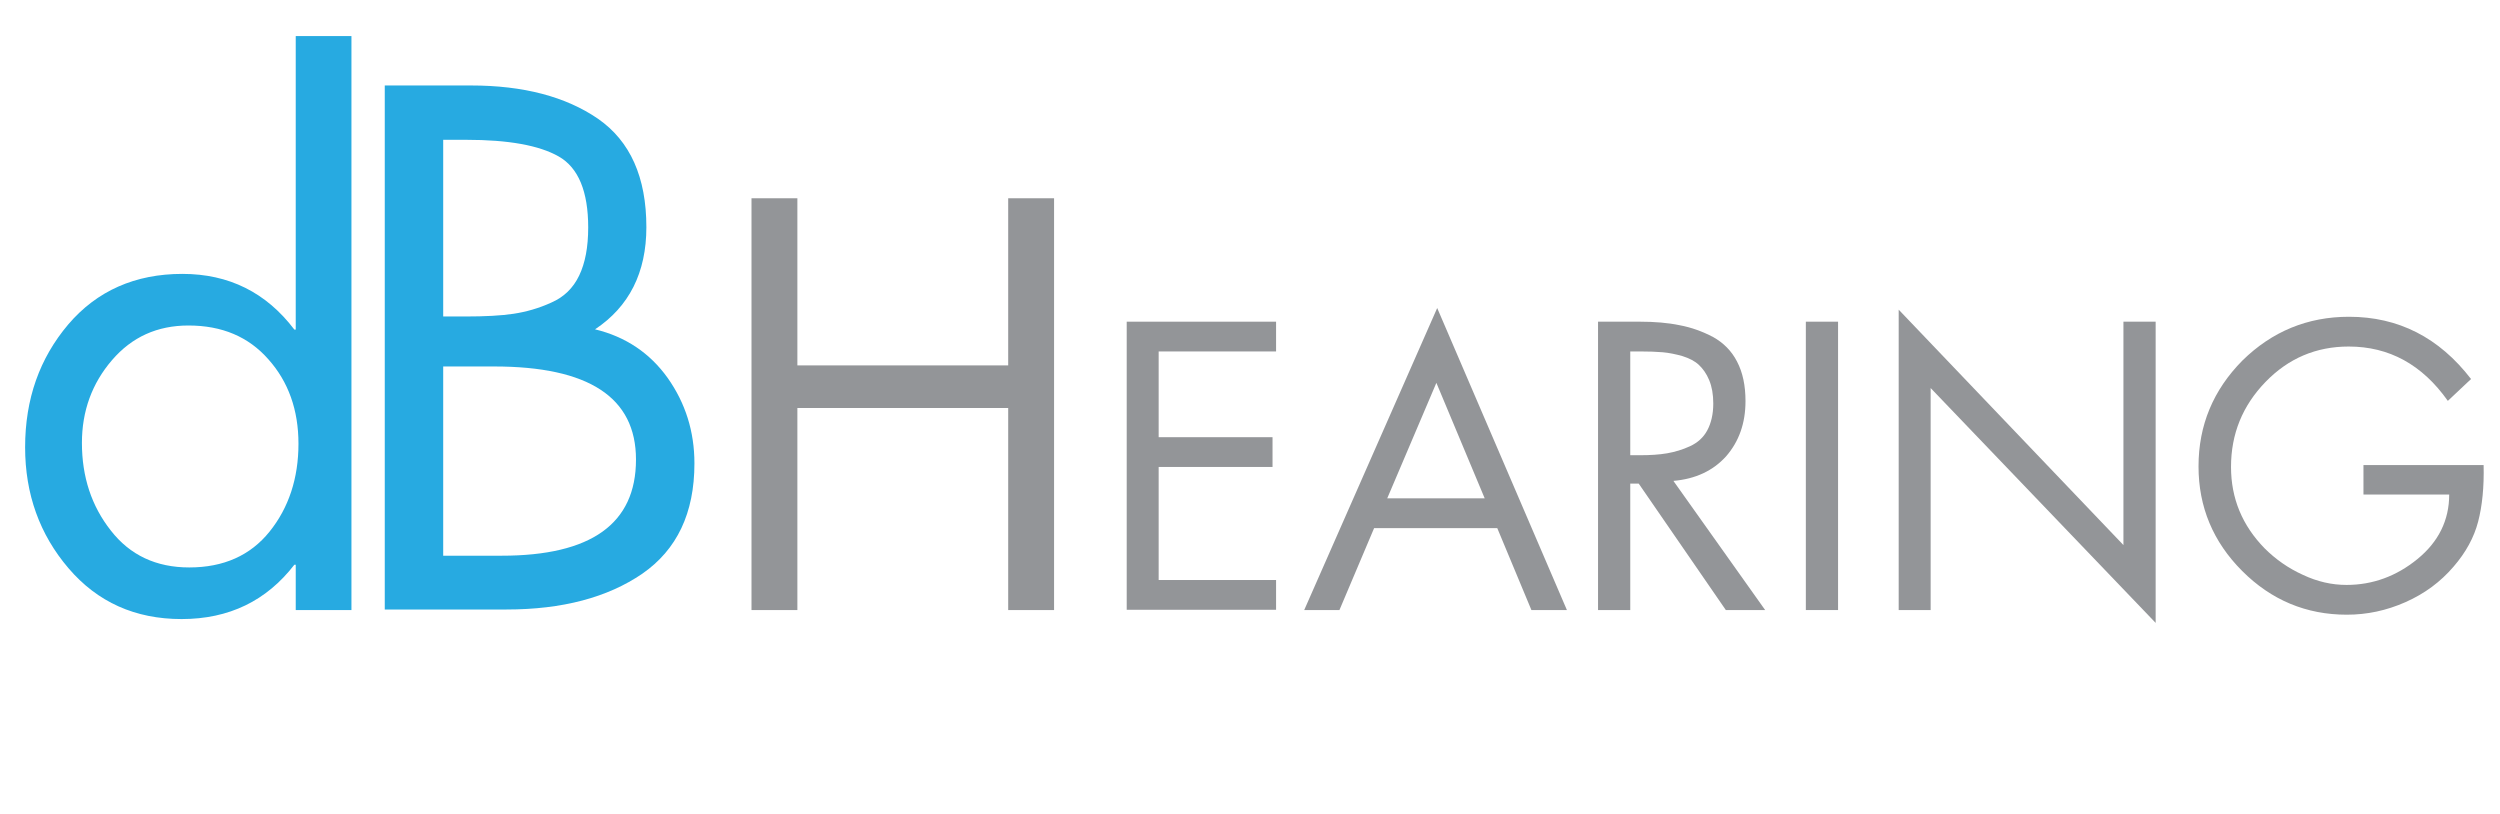
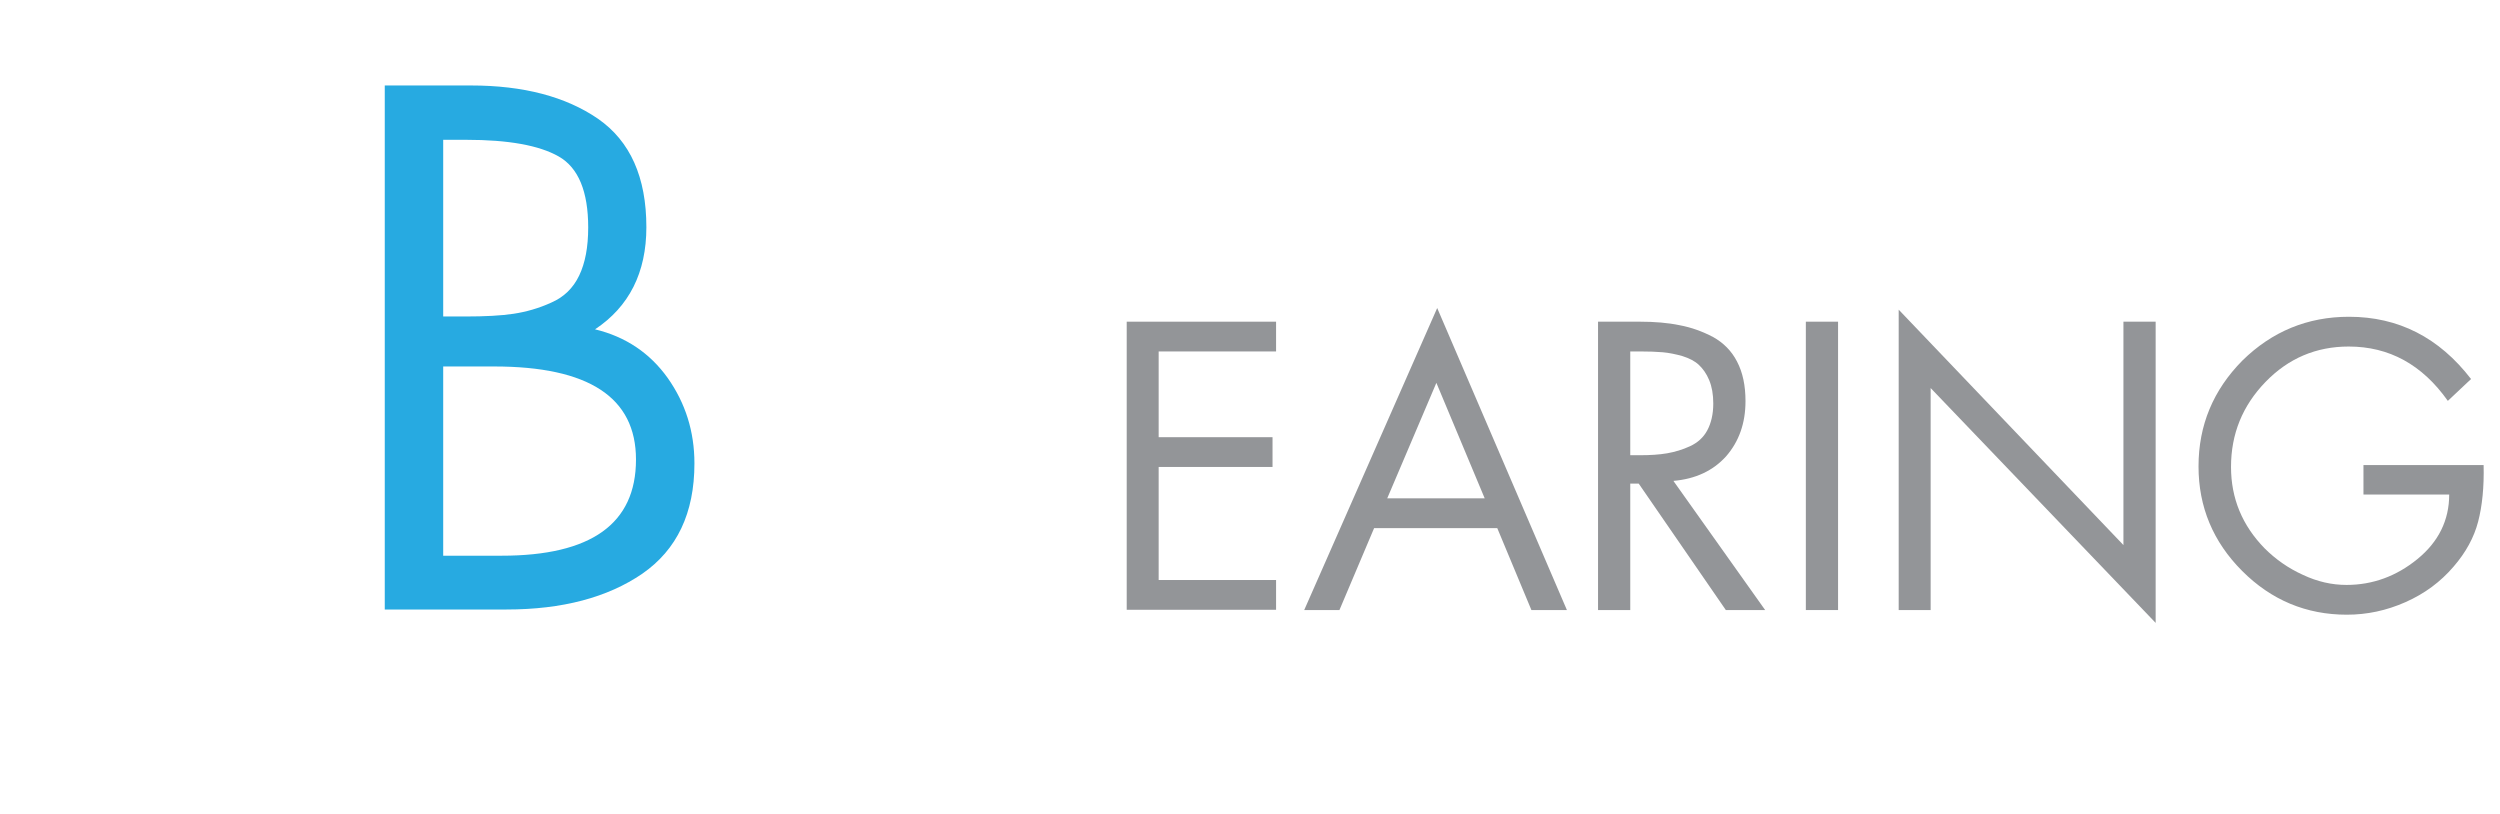
<svg xmlns="http://www.w3.org/2000/svg" version="1.1" id="Layer_1" x="0px" y="0px" viewBox="0 0 915.5 298" style="enable-background:new 0 0 915.5 298;" xml:space="preserve">
  <style type="text/css">
	.st0{fill:#27AAE1;}
	.st1{fill:#939598;}
</style>
  <g>
-     <path class="st0" d="M108.3,223.4v-16.6h-0.5c-10.2,13.2-23.9,19.9-41.3,19.9c-17,0-30.8-6.2-41.4-18.6   c-10.6-12.4-15.9-27.2-15.9-44.3c0-17.7,5.3-32.6,15.8-45c10.5-12.3,24.5-18.5,41.8-18.5c17,0,30.7,6.8,41,20.4h0.5V13.2h20.4   v210.2H108.3z M69,119.2c-11.4,0-20.7,4.2-28,12.7c-7.3,8.5-11,18.6-11,30.3c0,12.4,3.5,23.1,10.6,32.1c7,9,16.6,13.5,28.7,13.5   c12.6,0,22.4-4.4,29.4-13.1c7-8.7,10.6-19.5,10.6-32.2c0-12.4-3.7-22.7-11-30.9C91,123.3,81.3,119.2,69,119.2z" />
    <path class="st0" d="M140.9,223.4V31.3h31.6c19.2,0,34.7,4.1,46.5,12.2c11.8,8.2,17.7,21.4,17.7,39.7c0,16.6-6.3,29.1-18.8,37.4   c11.2,2.7,20.1,8.7,26.6,17.8c6.5,9.2,9.8,19.6,9.8,31.3c0,18.2-6.4,31.6-19.1,40.4c-12.7,8.7-29.3,13.1-49.7,13.1H140.9z    M162.3,51.2v64.7h8.2c7.1,0,13-0.3,17.6-1c4.6-0.7,9.2-2,13.8-4.1c4.6-2,8-5.3,10.2-9.9c2.2-4.6,3.3-10.4,3.3-17.6   c0-13.2-3.6-21.9-10.8-26c-7.2-4.1-18.5-6.1-33.8-6.1H162.3z M162.3,134.2v69.3h21.4c32.8,0,49.2-11.7,49.2-35.2   c0-22.8-17.3-34.1-52-34.1H162.3z" />
  </g>
  <g>
-     <path class="st1" d="M292,133.8h77.2V72.6H386v150.8h-16.8v-74H292v74h-16.8V72.6H292V133.8z" />
    <path class="st1" d="M412.6,223.4V117.8h54.7v10.9h-43v31.4h41.7V171h-41.7v41.4h43v10.9H412.6z" />
    <path class="st1" d="M548.3,193.4h-45.1l-12.7,30h-12.9l48.7-110.6l47.5,110.6h-13L548.3,193.4z M543.7,182.5L526,140.2L508,182.5   H543.7z" />
    <path class="st1" d="M597,177.1v46.3h-11.8V117.8h15.3c5.4,0,10.3,0.4,14.6,1.3c4.3,0.8,8.4,2.3,12.2,4.3c3.8,2.1,6.8,5.1,8.8,9   c2.1,4,3.1,8.8,3.1,14.5c0,8.1-2.4,14.8-7.1,20.2c-4.8,5.3-11.2,8.3-19.3,9l33.6,47.3h-14.4l-31.9-46.3H597z M597,128.8v37.9h3.6   c3.7,0,7-0.2,9.9-0.7c2.8-0.5,5.6-1.3,8.4-2.6c2.8-1.3,4.9-3.2,6.3-5.8c1.4-2.6,2.2-5.9,2.2-9.8c0-3.4-0.5-6.2-1.5-8.6   c-1-2.4-2.3-4.2-3.8-5.6c-1.5-1.4-3.5-2.4-6-3.2c-2.5-0.7-4.9-1.2-7.2-1.4c-2.3-0.2-5.1-0.3-8.3-0.3H597z" />
    <path class="st1" d="M673.1,117.8v105.6h-11.8V117.8H673.1z" />
    <path class="st1" d="M695.3,223.4v-110l82.3,86.2v-81.8h11.8v110.3L707,142.1v81.3H695.3z" />
    <path class="st1" d="M865.5,170.3h44c0.2,8-0.5,14.9-2,20.7c-1.5,5.8-4.5,11.3-9,16.5c-4.8,5.6-10.6,9.9-17.6,13   c-7,3.1-14.1,4.6-21.5,4.6c-14.8,0-27.6-5.3-38.3-16c-10.7-10.7-16-23.5-16-38.3c0-15.1,5.4-28,16.1-38.8   C832,121.4,845,116,860.2,116c18.1,0,33,7.6,44.7,22.8l-8.5,8c-9.4-13.3-21.5-19.9-36.3-19.9c-11.9,0-22.1,4.3-30.5,13   c-8.4,8.7-12.6,19-12.6,31.1c0,11.5,4.1,21.4,12.3,29.8c4,4,8.7,7.3,14,9.7c5.3,2.5,10.6,3.7,16,3.7c9.6,0,18.3-3.2,26-9.5   c7.7-6.3,11.6-14.2,11.6-23.6h-31.4V170.3z" />
  </g>
</svg>